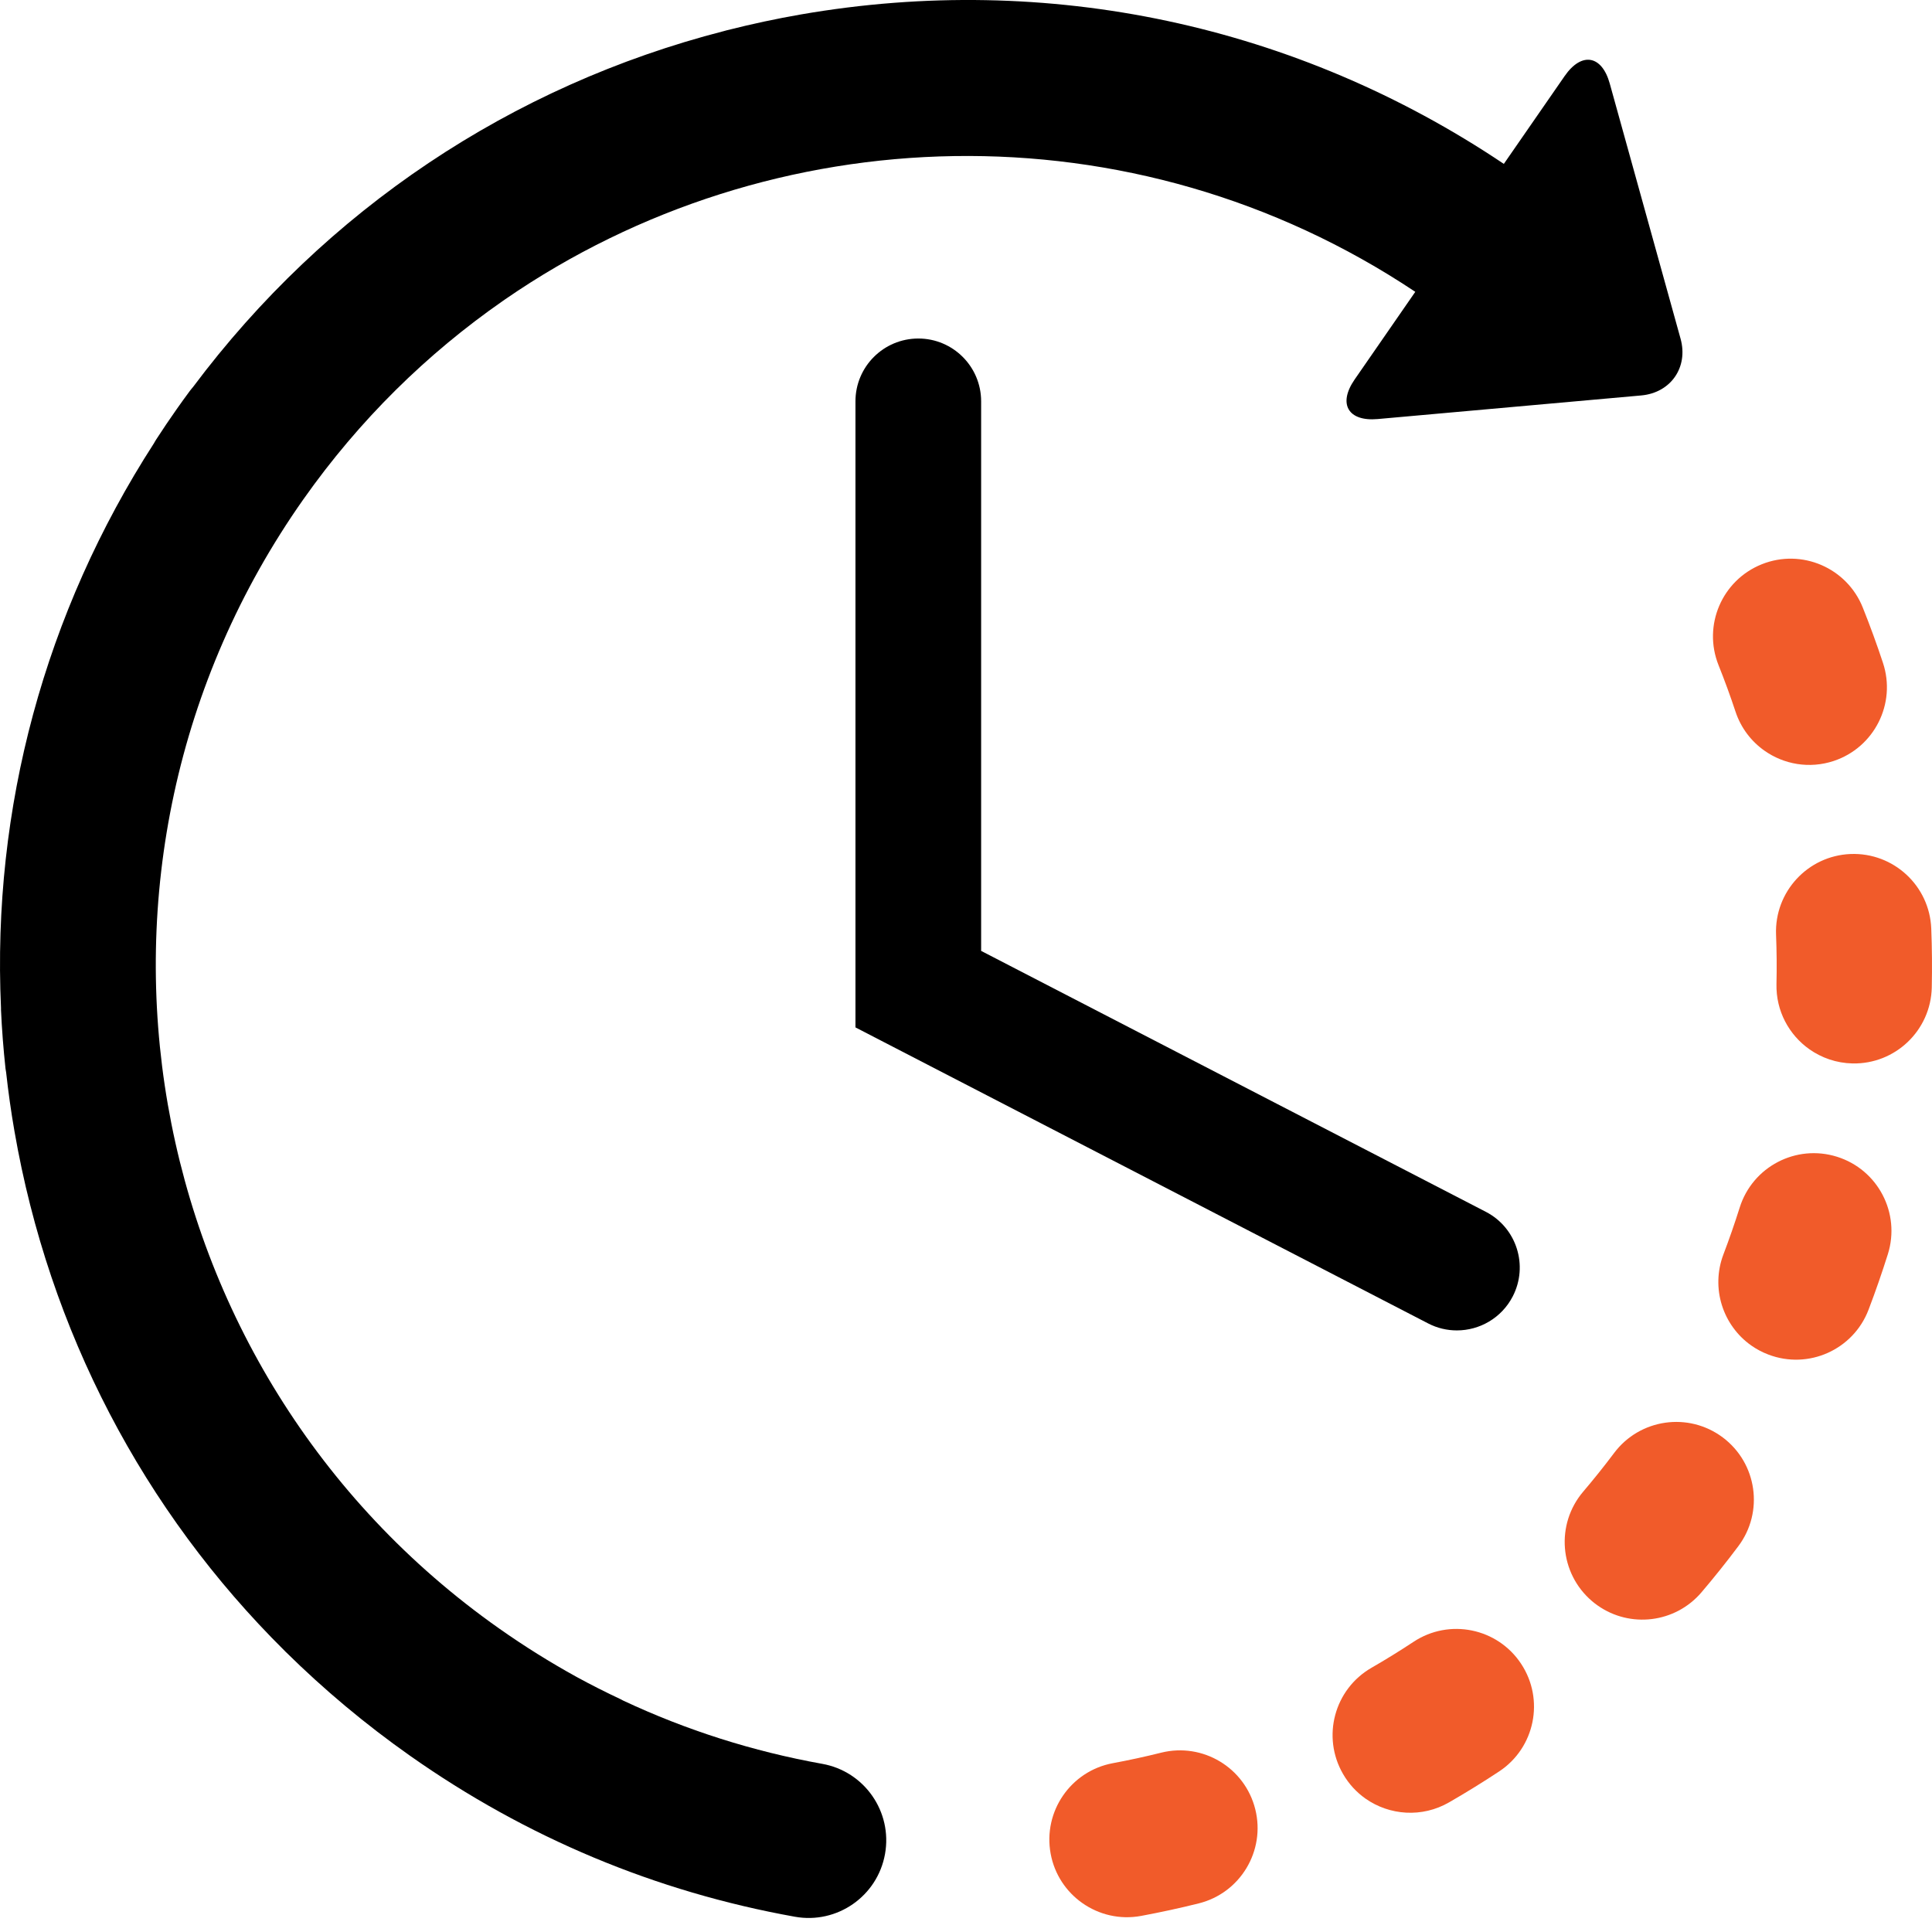
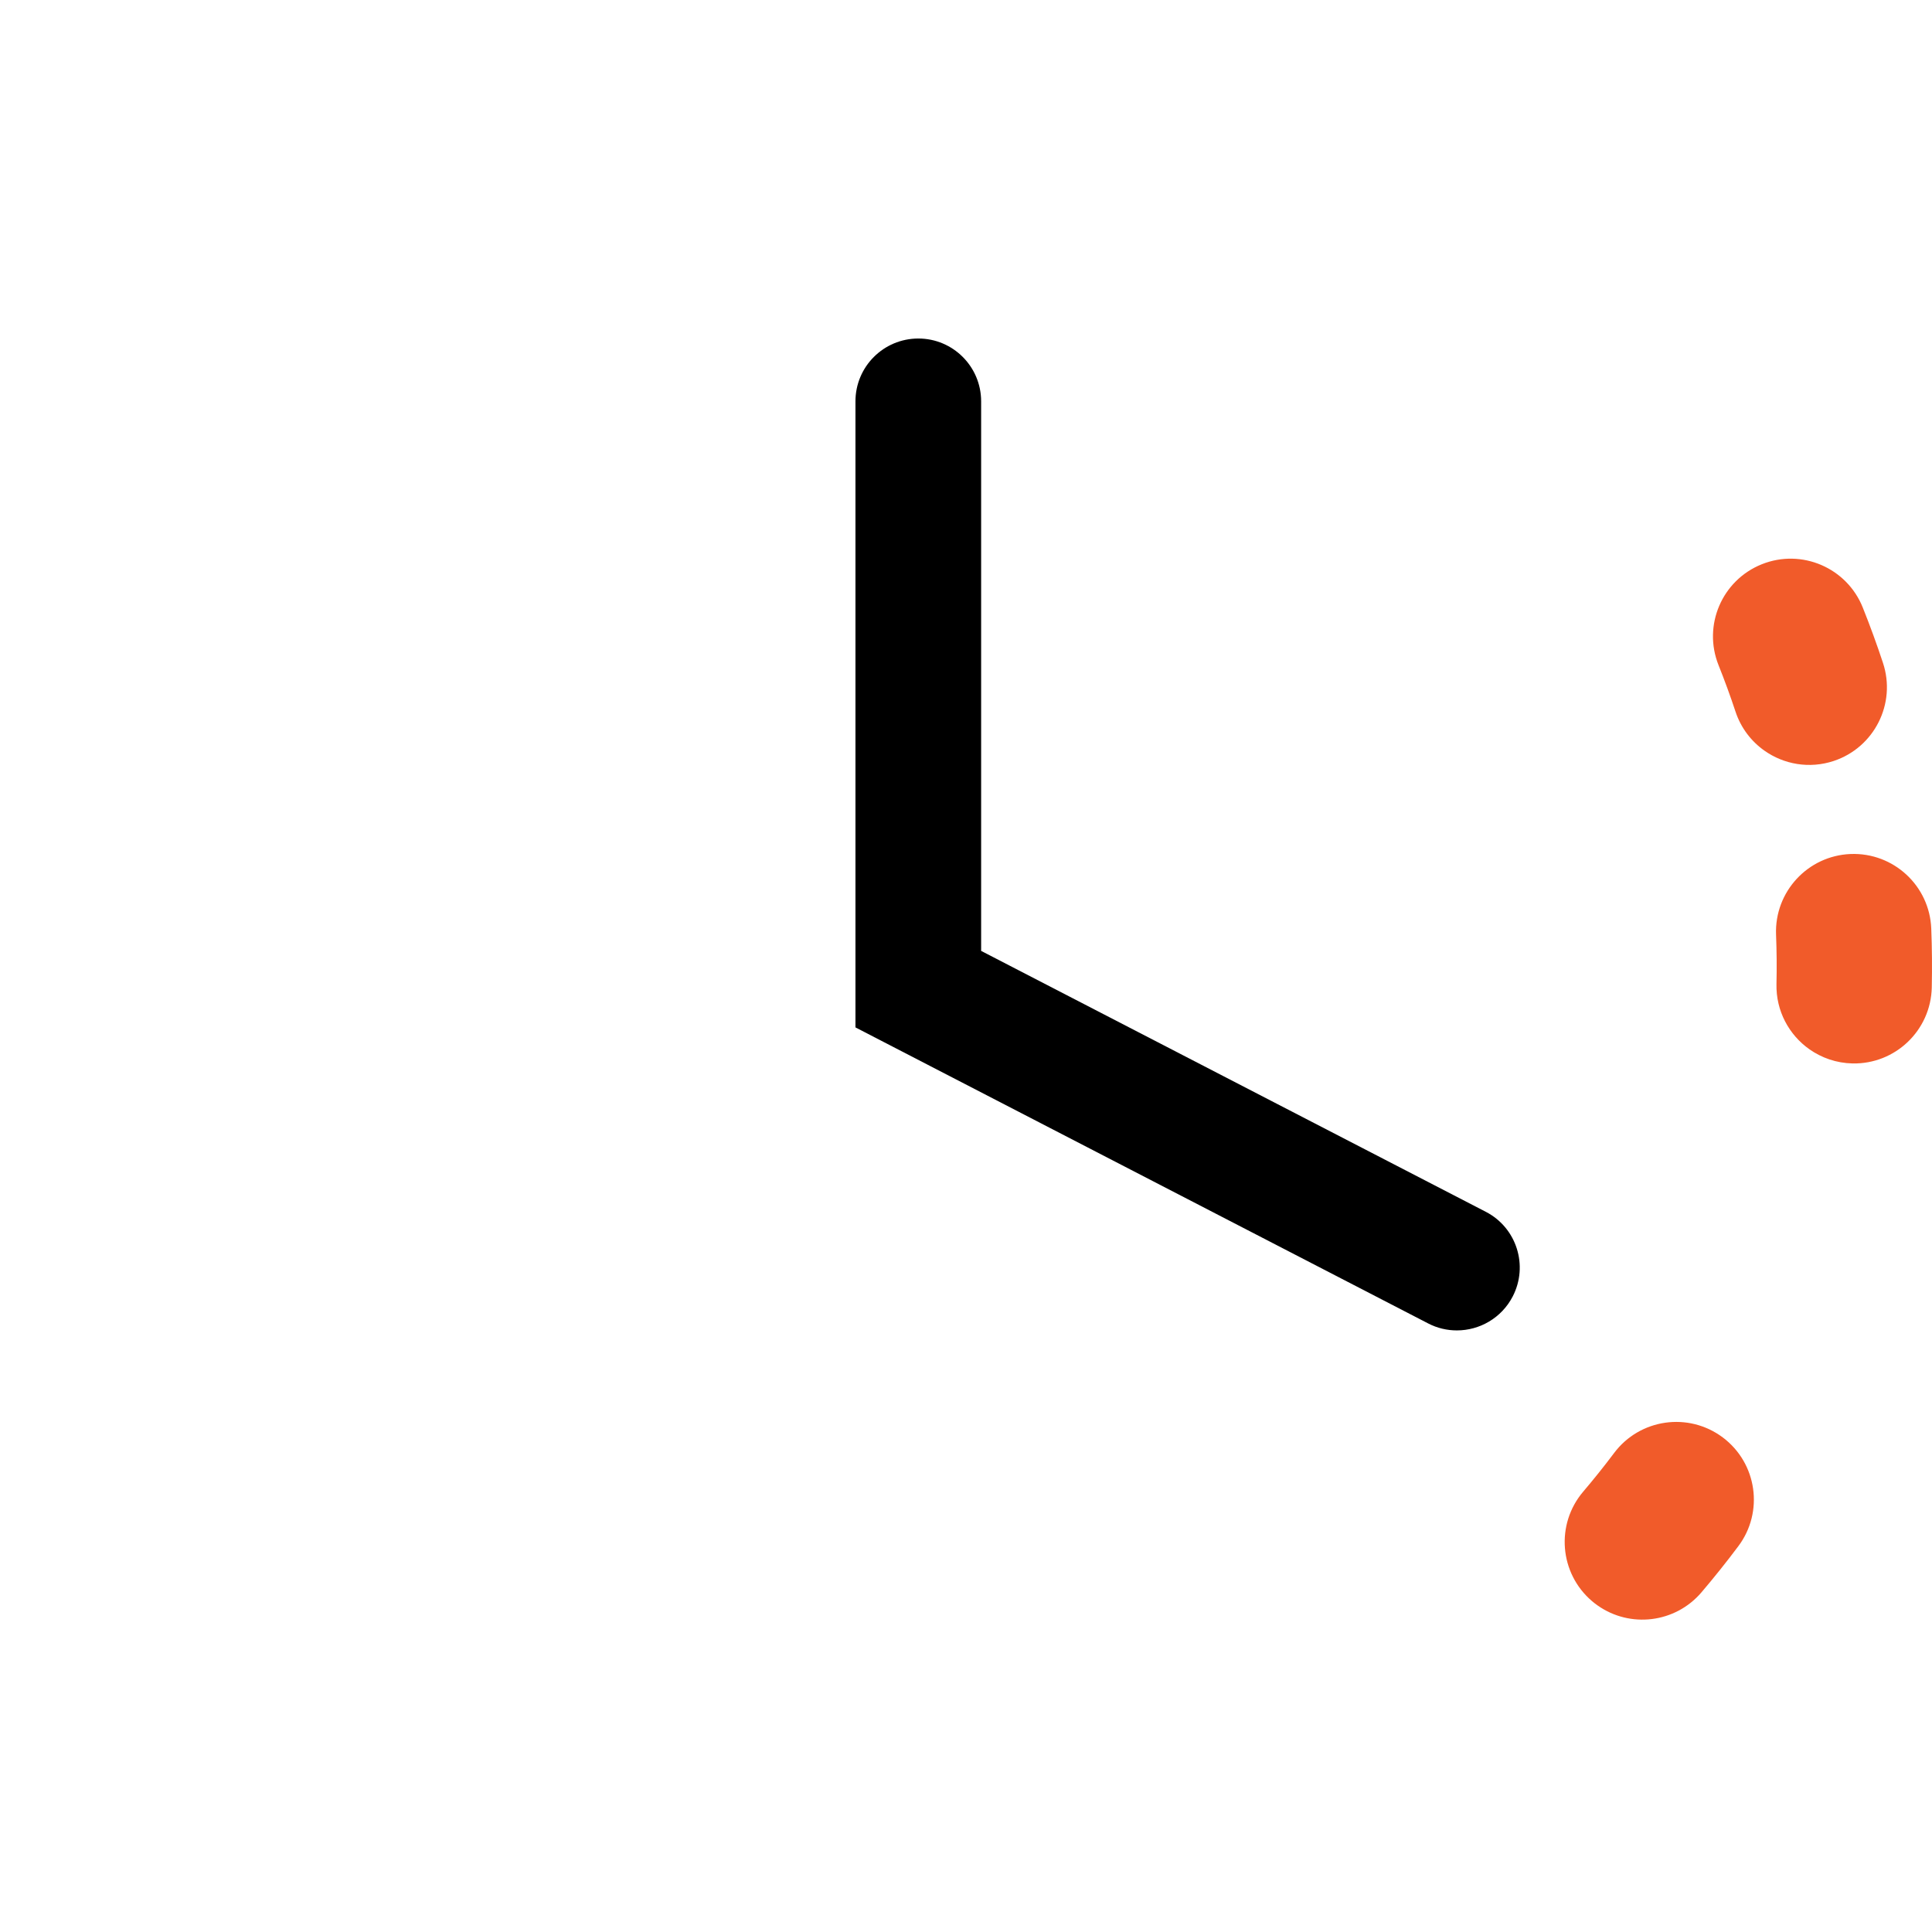
<svg xmlns="http://www.w3.org/2000/svg" width="60" height="60" viewBox="0 0 60 60" fill="none">
-   <path d="M36.061 54.431C35.566 54.555 35.062 54.664 34.561 54.757C33.252 55 32.387 56.259 32.629 57.569C32.748 58.213 33.114 58.75 33.611 59.1C34.123 59.461 34.775 59.624 35.44 59.5C36.036 59.389 36.637 59.259 37.226 59.112C38.519 58.791 39.306 57.481 38.984 56.189C38.662 54.896 37.354 54.109 36.061 54.431Z" fill="#F15B2A" />
  <path d="M53.898 22.101C54.067 22.61 54.389 23.026 54.797 23.313C55.401 23.739 56.191 23.882 56.946 23.633C58.211 23.213 58.896 21.849 58.477 20.585C58.287 20.008 58.075 19.43 57.85 18.867C57.355 17.631 55.952 17.028 54.715 17.523C53.478 18.018 52.876 19.421 53.371 20.658C53.56 21.131 53.738 21.617 53.898 22.101Z" fill="#F15B2A" />
-   <path d="M43.899 50.988C43.473 51.269 43.034 51.541 42.592 51.795C41.437 52.461 41.042 53.937 41.708 55.09C41.888 55.404 42.129 55.661 42.406 55.857C43.15 56.38 44.161 56.459 45.002 55.974C45.528 55.671 46.051 55.348 46.558 55.013C47.669 54.279 47.974 52.782 47.24 51.671C46.506 50.559 45.01 50.253 43.899 50.988Z" fill="#F15B2A" />
  <path d="M59.977 28.838C59.925 27.507 58.803 26.47 57.471 26.522C56.142 26.575 55.105 27.697 55.157 29.027C55.177 29.536 55.182 30.053 55.17 30.561C55.151 31.396 55.56 32.14 56.194 32.587C56.572 32.853 57.031 33.015 57.529 33.026C58.86 33.055 59.963 32 59.993 30.668C60.006 30.06 60.001 29.445 59.977 28.838Z" fill="#F15B2A" />
  <path d="M53.504 44.642C52.437 43.842 50.926 44.059 50.127 45.125C49.821 45.533 49.498 45.936 49.168 46.324C48.305 47.338 48.427 48.86 49.441 49.724C49.498 49.773 49.557 49.818 49.617 49.86C50.625 50.571 52.026 50.407 52.841 49.451C53.235 48.988 53.62 48.507 53.985 48.019C54.785 46.954 54.569 45.442 53.504 44.642Z" fill="#F15B2A" />
-   <path d="M57.05 35.924C55.779 35.525 54.425 36.233 54.027 37.504C53.874 37.989 53.705 38.477 53.523 38.955C53.123 40.007 53.506 41.164 54.386 41.785C54.547 41.898 54.725 41.994 54.918 42.067C56.163 42.542 57.556 41.918 58.03 40.673C58.247 40.105 58.448 39.524 58.63 38.947C59.028 37.675 58.321 36.322 57.05 35.924Z" fill="#F15B2A" />
-   <path d="M25.537 54.778C23.381 54.391 21.312 53.732 19.351 52.812C19.327 52.8 19.306 52.786 19.282 52.775C18.82 52.558 18.358 52.325 17.911 52.081C17.91 52.079 17.907 52.078 17.904 52.077C17.084 51.625 16.283 51.125 15.505 50.577C4.158 42.585 1.43 26.851 9.423 15.505C11.161 13.039 13.265 10.981 15.61 9.35C15.639 9.33 15.667 9.31 15.696 9.29C23.959 3.596 35.179 3.212 43.953 9.063L42.069 11.786C41.545 12.544 41.867 13.096 42.785 13.014L50.97 12.281C51.889 12.198 52.438 11.404 52.191 10.517L49.993 2.597C49.747 1.709 49.117 1.603 48.592 2.361L46.703 5.09C40.264 0.767 32.541 -0.881 24.876 0.448C24.104 0.582 23.343 0.746 22.592 0.936C22.586 0.937 22.581 0.938 22.577 0.939C22.548 0.946 22.518 0.955 22.49 0.963C15.88 2.661 10.113 6.516 5.997 12.016C5.963 12.058 5.927 12.098 5.894 12.143C5.757 12.327 5.622 12.515 5.489 12.704C5.271 13.013 5.057 13.33 4.852 13.647C4.826 13.685 4.806 13.724 4.784 13.762C1.388 19.024 -0.25 25.108 0.031 31.302C0.032 31.323 0.03 31.343 0.031 31.364C0.058 31.969 0.106 32.582 0.171 33.186C0.175 33.225 0.183 33.262 0.19 33.301C0.257 33.908 0.342 34.517 0.448 35.125C1.524 41.334 4.453 46.921 8.841 51.268C8.852 51.278 8.862 51.289 8.872 51.3C8.876 51.304 8.88 51.306 8.883 51.31C10.063 52.473 11.345 53.548 12.726 54.521C16.34 57.068 20.364 58.751 24.686 59.526C25.997 59.762 27.25 58.889 27.485 57.578C27.72 56.267 26.848 55.013 25.537 54.778Z" fill="black" />
  <path d="M28.52 10.513C27.441 10.513 26.567 11.387 26.567 12.464V31.907L44.35 41.099C44.636 41.248 44.942 41.317 45.244 41.317C45.95 41.317 46.632 40.933 46.979 40.262C47.474 39.304 47.099 38.127 46.142 37.633L30.47 29.531V12.464C30.47 11.387 29.597 10.513 28.52 10.513Z" fill="black" />
</svg>